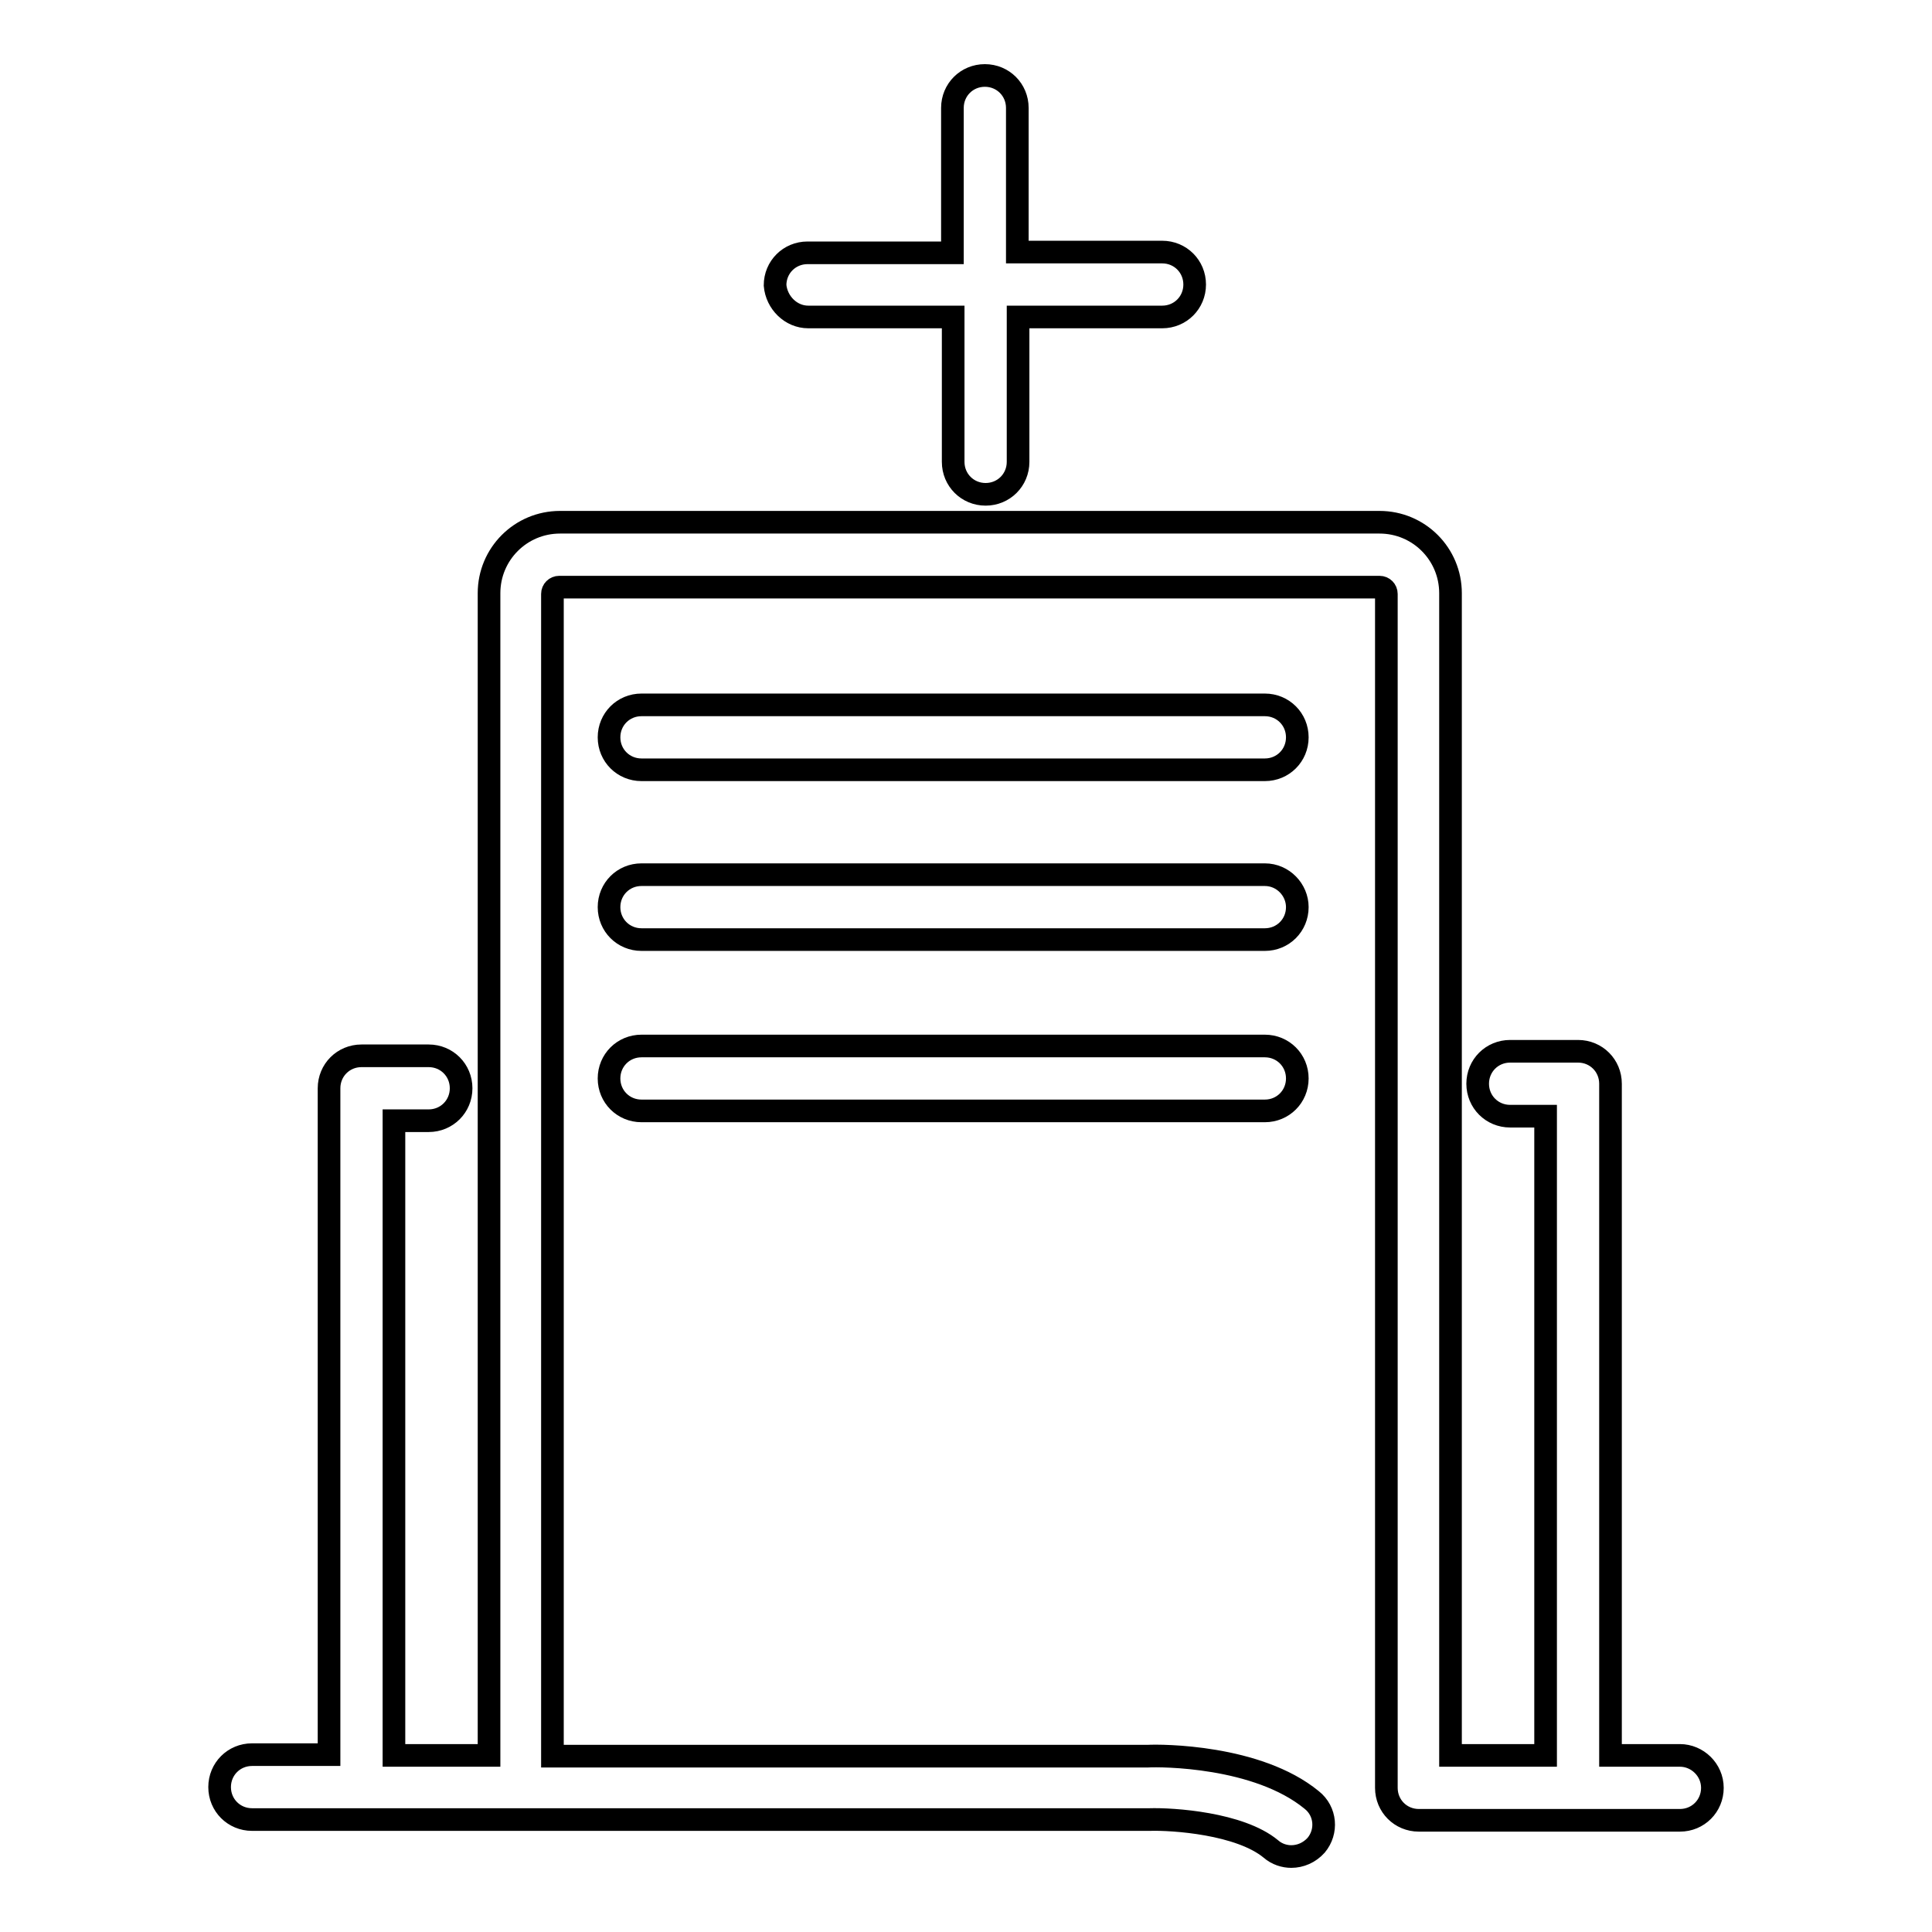
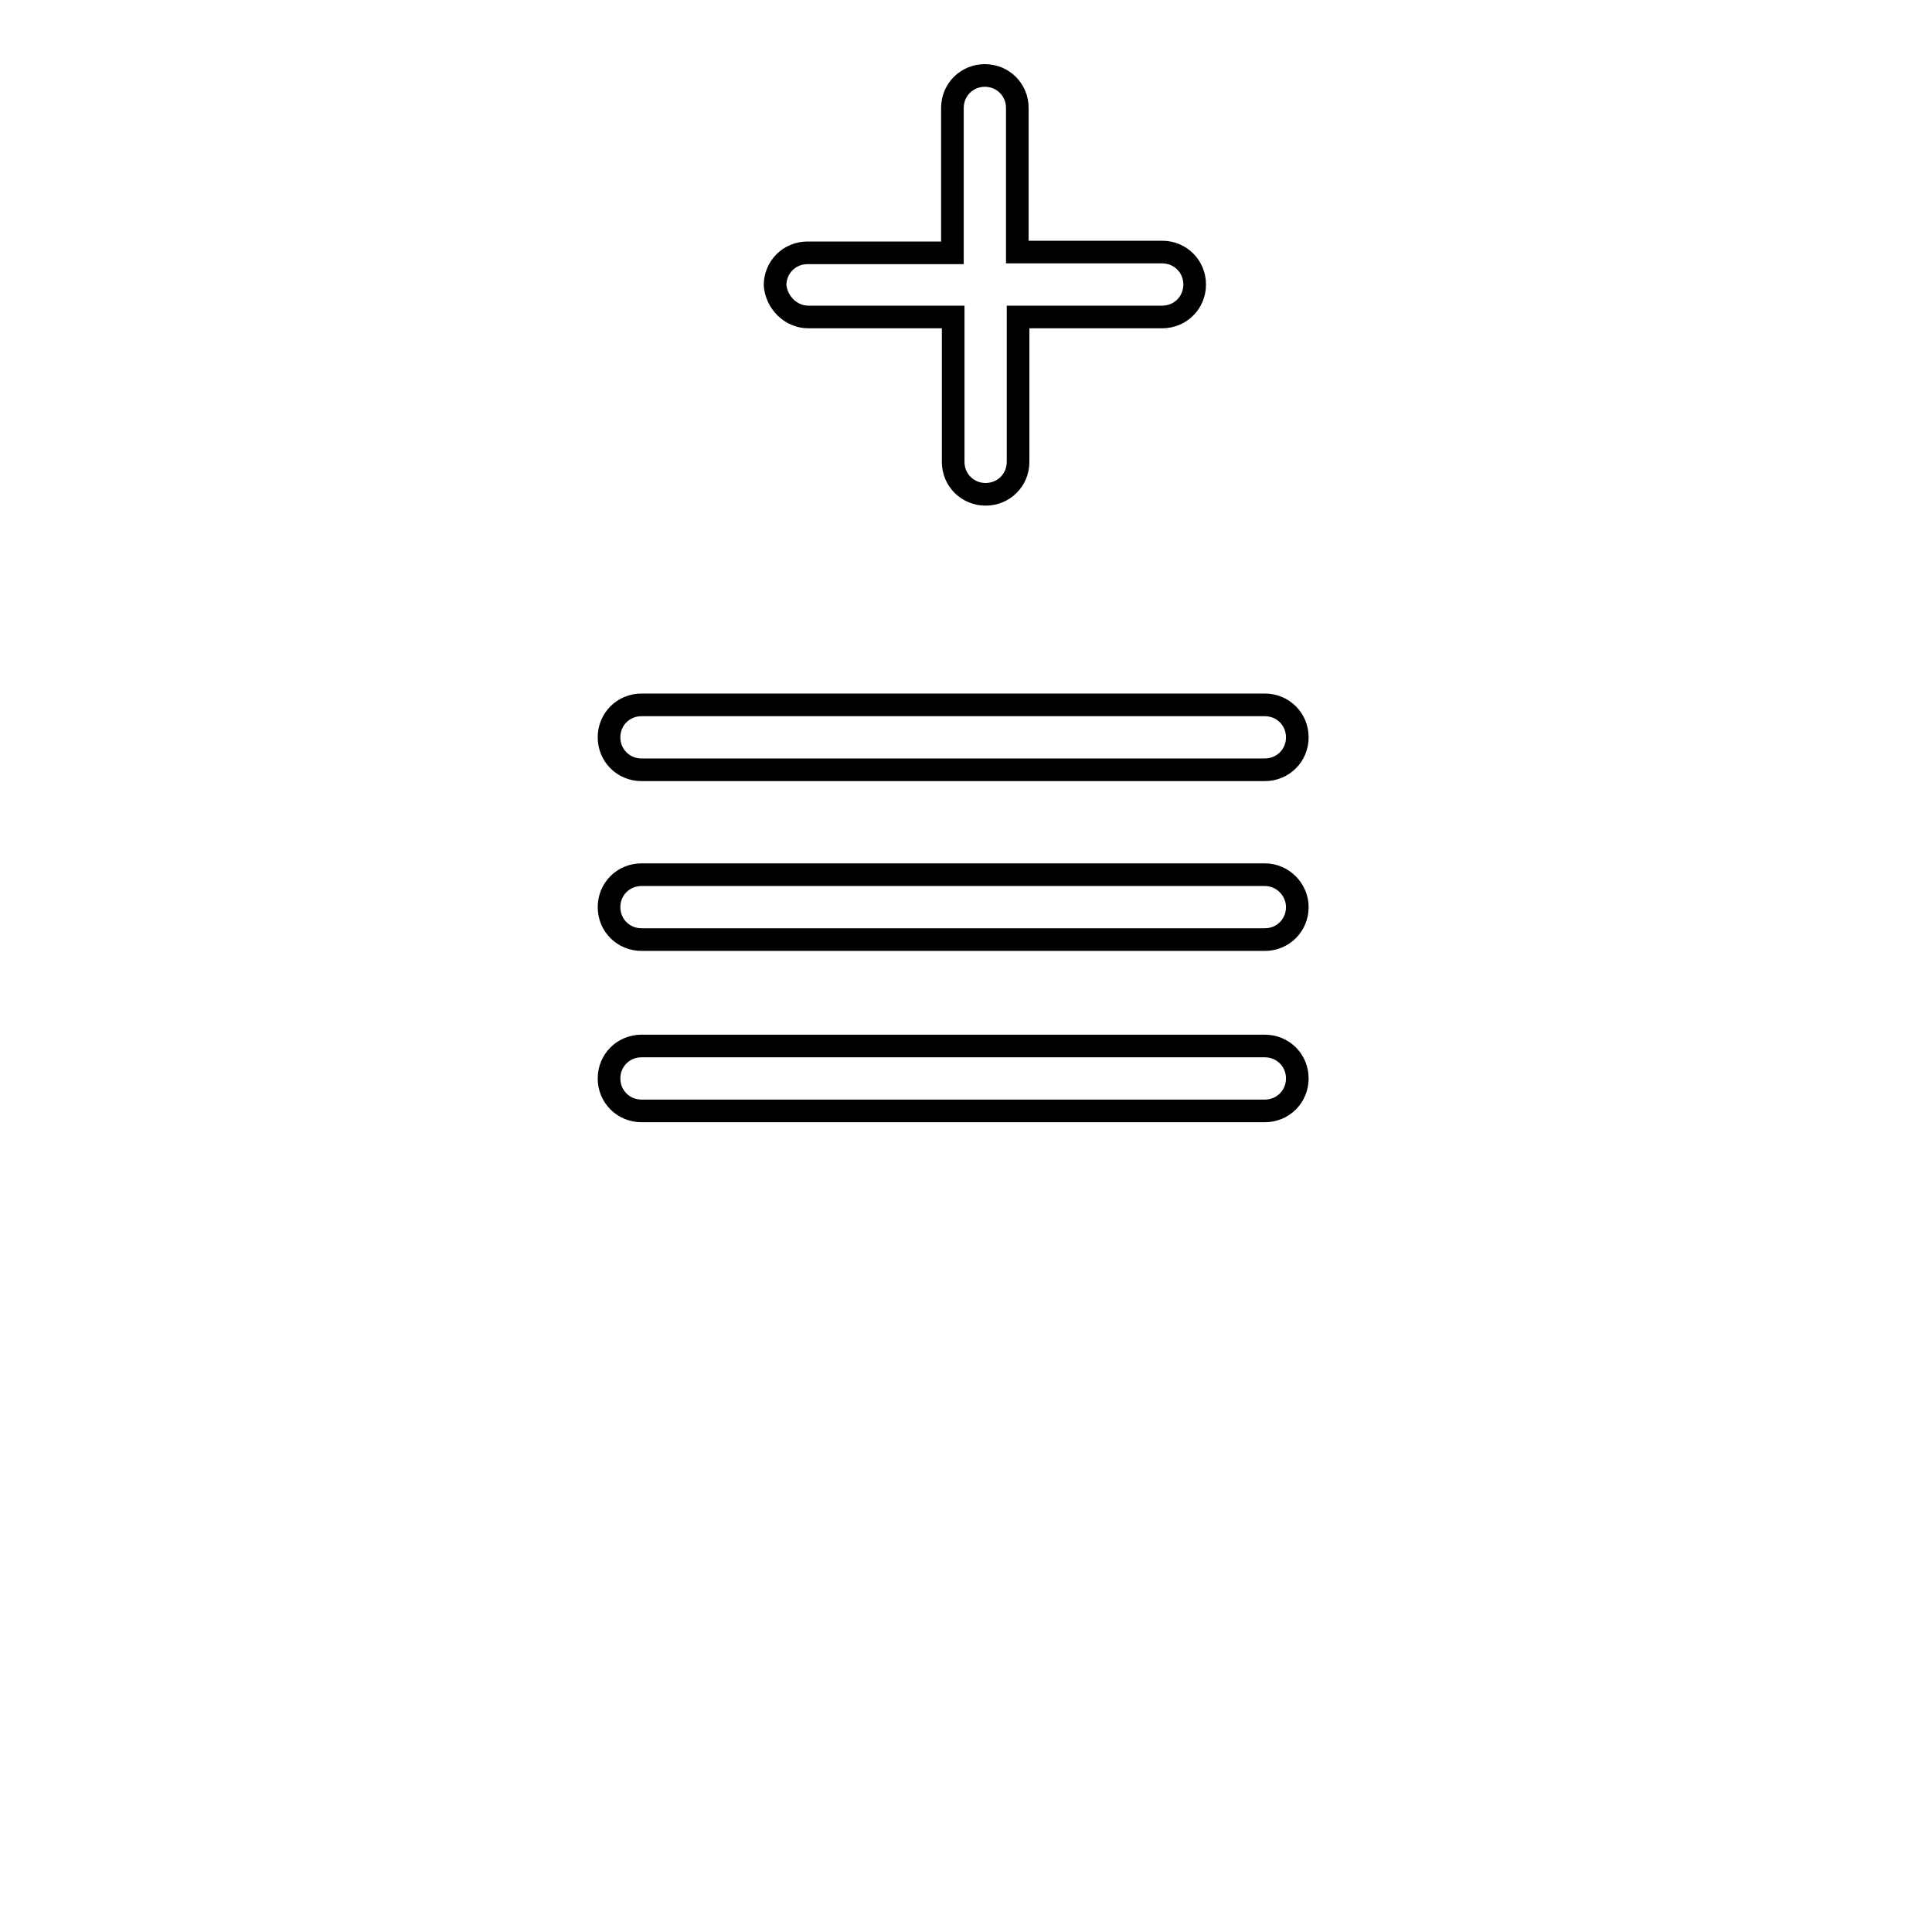
<svg xmlns="http://www.w3.org/2000/svg" version="1.1" x="0px" y="0px" viewBox="0 0 256 256" enable-background="new 0 0 256 256" xml:space="preserve">
  <g>
    <g>
-       <path stroke-width="3" fill-opacity="0" stroke="#000000" d="M222.6,232.6h-9.2v-89c0-2.4-1.9-4.3-4.3-4.3h-9c-2.4,0-4.3,1.9-4.3,4.3s1.9,4.3,4.3,4.3h4.7v84.7h-12.6v-154c0-5.2-4.2-9.4-9.4-9.4H74.2c-5.2,0-9.4,4.2-9.4,9.4v154H52.2v-84.1h4.6c2.4,0,4.3-1.9,4.3-4.3c0-2.4-1.9-4.3-4.3-4.3h-8.9c-2.4,0-4.3,1.9-4.3,4.3v88.3H33.4c-2.4,0-4.3,1.9-4.3,4.3s1.9,4.3,4.3,4.3h118.8c0,0,0.1,0,0.1,0c3.1-0.1,12,0.5,16.1,3.9c0.8,0.7,1.8,1,2.7,1c1.2,0,2.4-0.5,3.3-1.5c1.5-1.8,1.3-4.5-0.6-6c-7.2-5.9-20-5.9-21.7-5.8H73.2v-154c0-0.5,0.4-0.9,0.9-0.9h108.7c0.5,0,0.9,0.4,0.9,0.9v158.2c0,2.4,1.9,4.3,4.3,4.3h34.6c2.4,0,4.3-1.9,4.3-4.3C226.9,234.5,224.9,232.6,222.6,232.6z" />
      <path stroke-width="3" fill-opacity="0" stroke="#000000" d="M167.6,138.6H85c-2.4,0-4.3,1.9-4.3,4.3c0,2.4,1.9,4.3,4.3,4.3h82.6c2.4,0,4.3-1.9,4.3-4.3C171.9,140.5,170,138.6,167.6,138.6z" />
      <path stroke-width="3" fill-opacity="0" stroke="#000000" d="M167.6,115.9H85c-2.4,0-4.3,1.9-4.3,4.3c0,2.4,1.9,4.3,4.3,4.3h82.6c2.4,0,4.3-1.9,4.3-4.3C171.9,117.9,170,115.9,167.6,115.9z" />
      <path stroke-width="3" fill-opacity="0" stroke="#000000" d="M167.6,93.4H85c-2.4,0-4.3,1.9-4.3,4.3s1.9,4.3,4.3,4.3h82.6c2.4,0,4.3-1.9,4.3-4.3S170,93.4,167.6,93.4z" />
      <path stroke-width="3" fill-opacity="0" stroke="#000000" d="M107.1,42h19.2v19.2c0,2.4,1.9,4.3,4.3,4.3c2.4,0,4.3-1.9,4.3-4.3V42H154c2.4,0,4.3-1.9,4.3-4.3c0-2.4-1.9-4.3-4.3-4.3h-19.2V14.3c0-2.4-1.9-4.3-4.3-4.3c-2.4,0-4.3,1.9-4.3,4.3v19.2h-19.2c-2.4,0-4.3,1.9-4.3,4.3C102.9,40.1,104.8,42,107.1,42z" />
    </g>
  </g>
</svg>